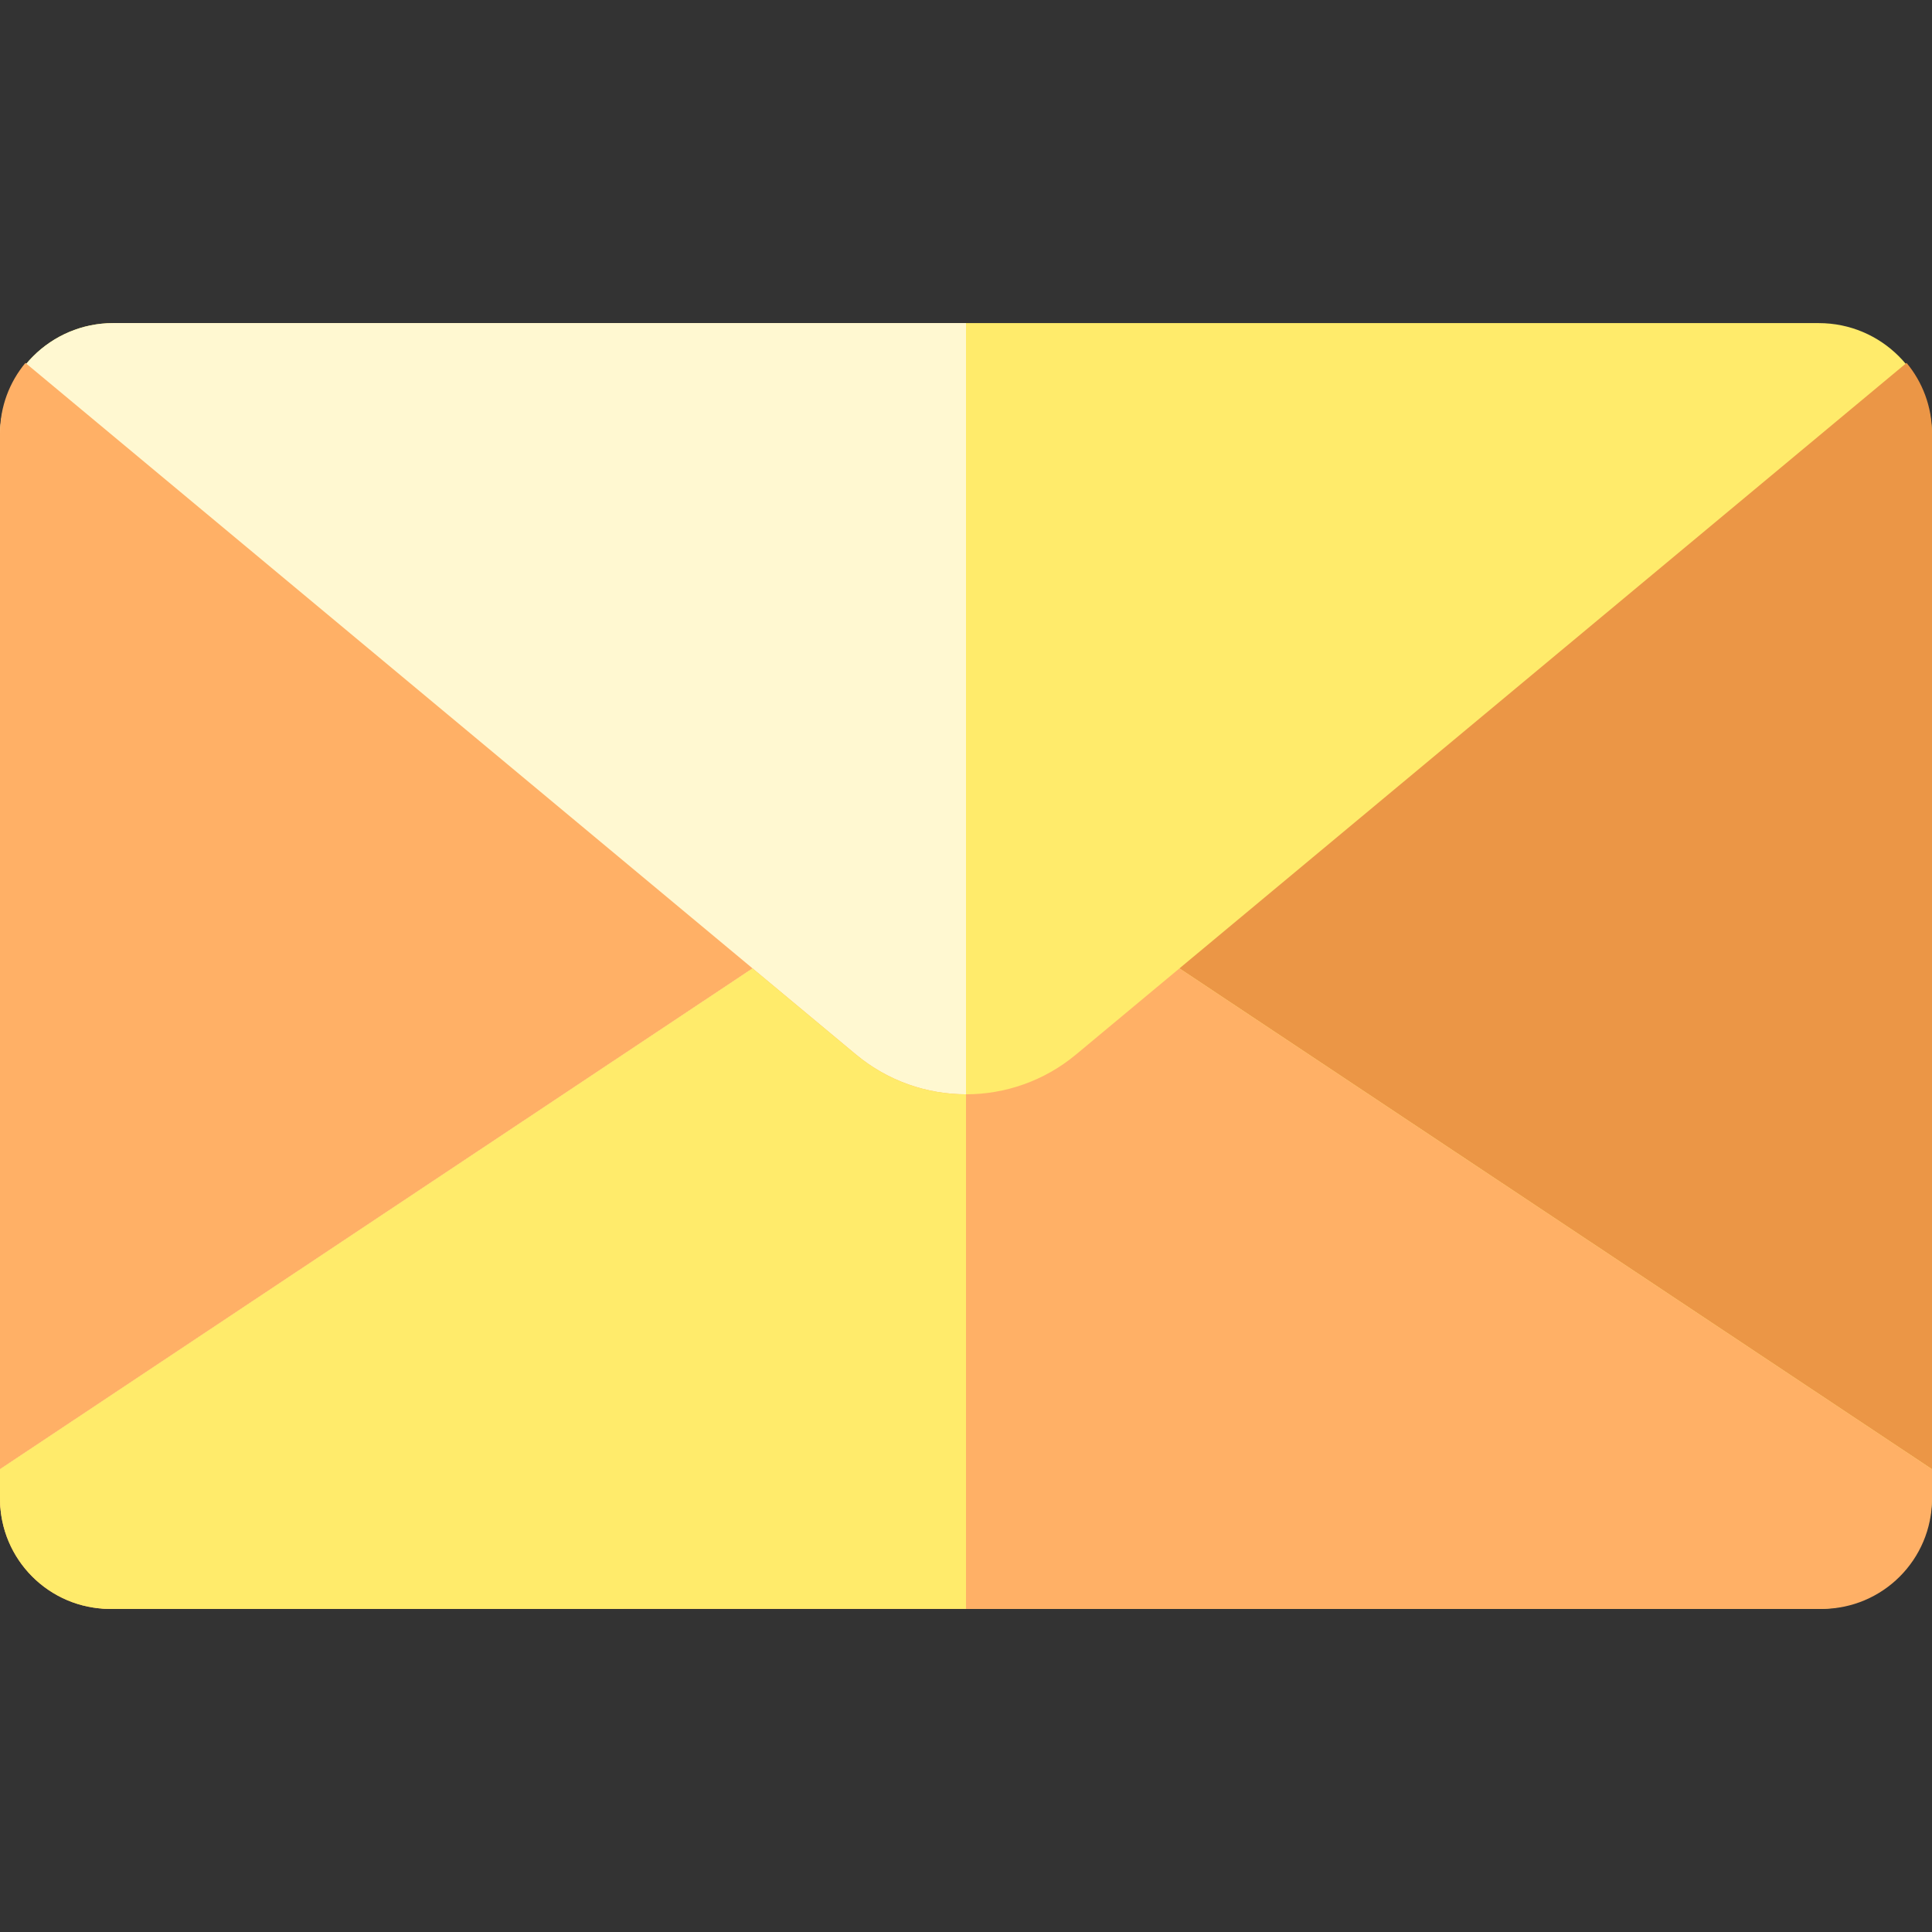
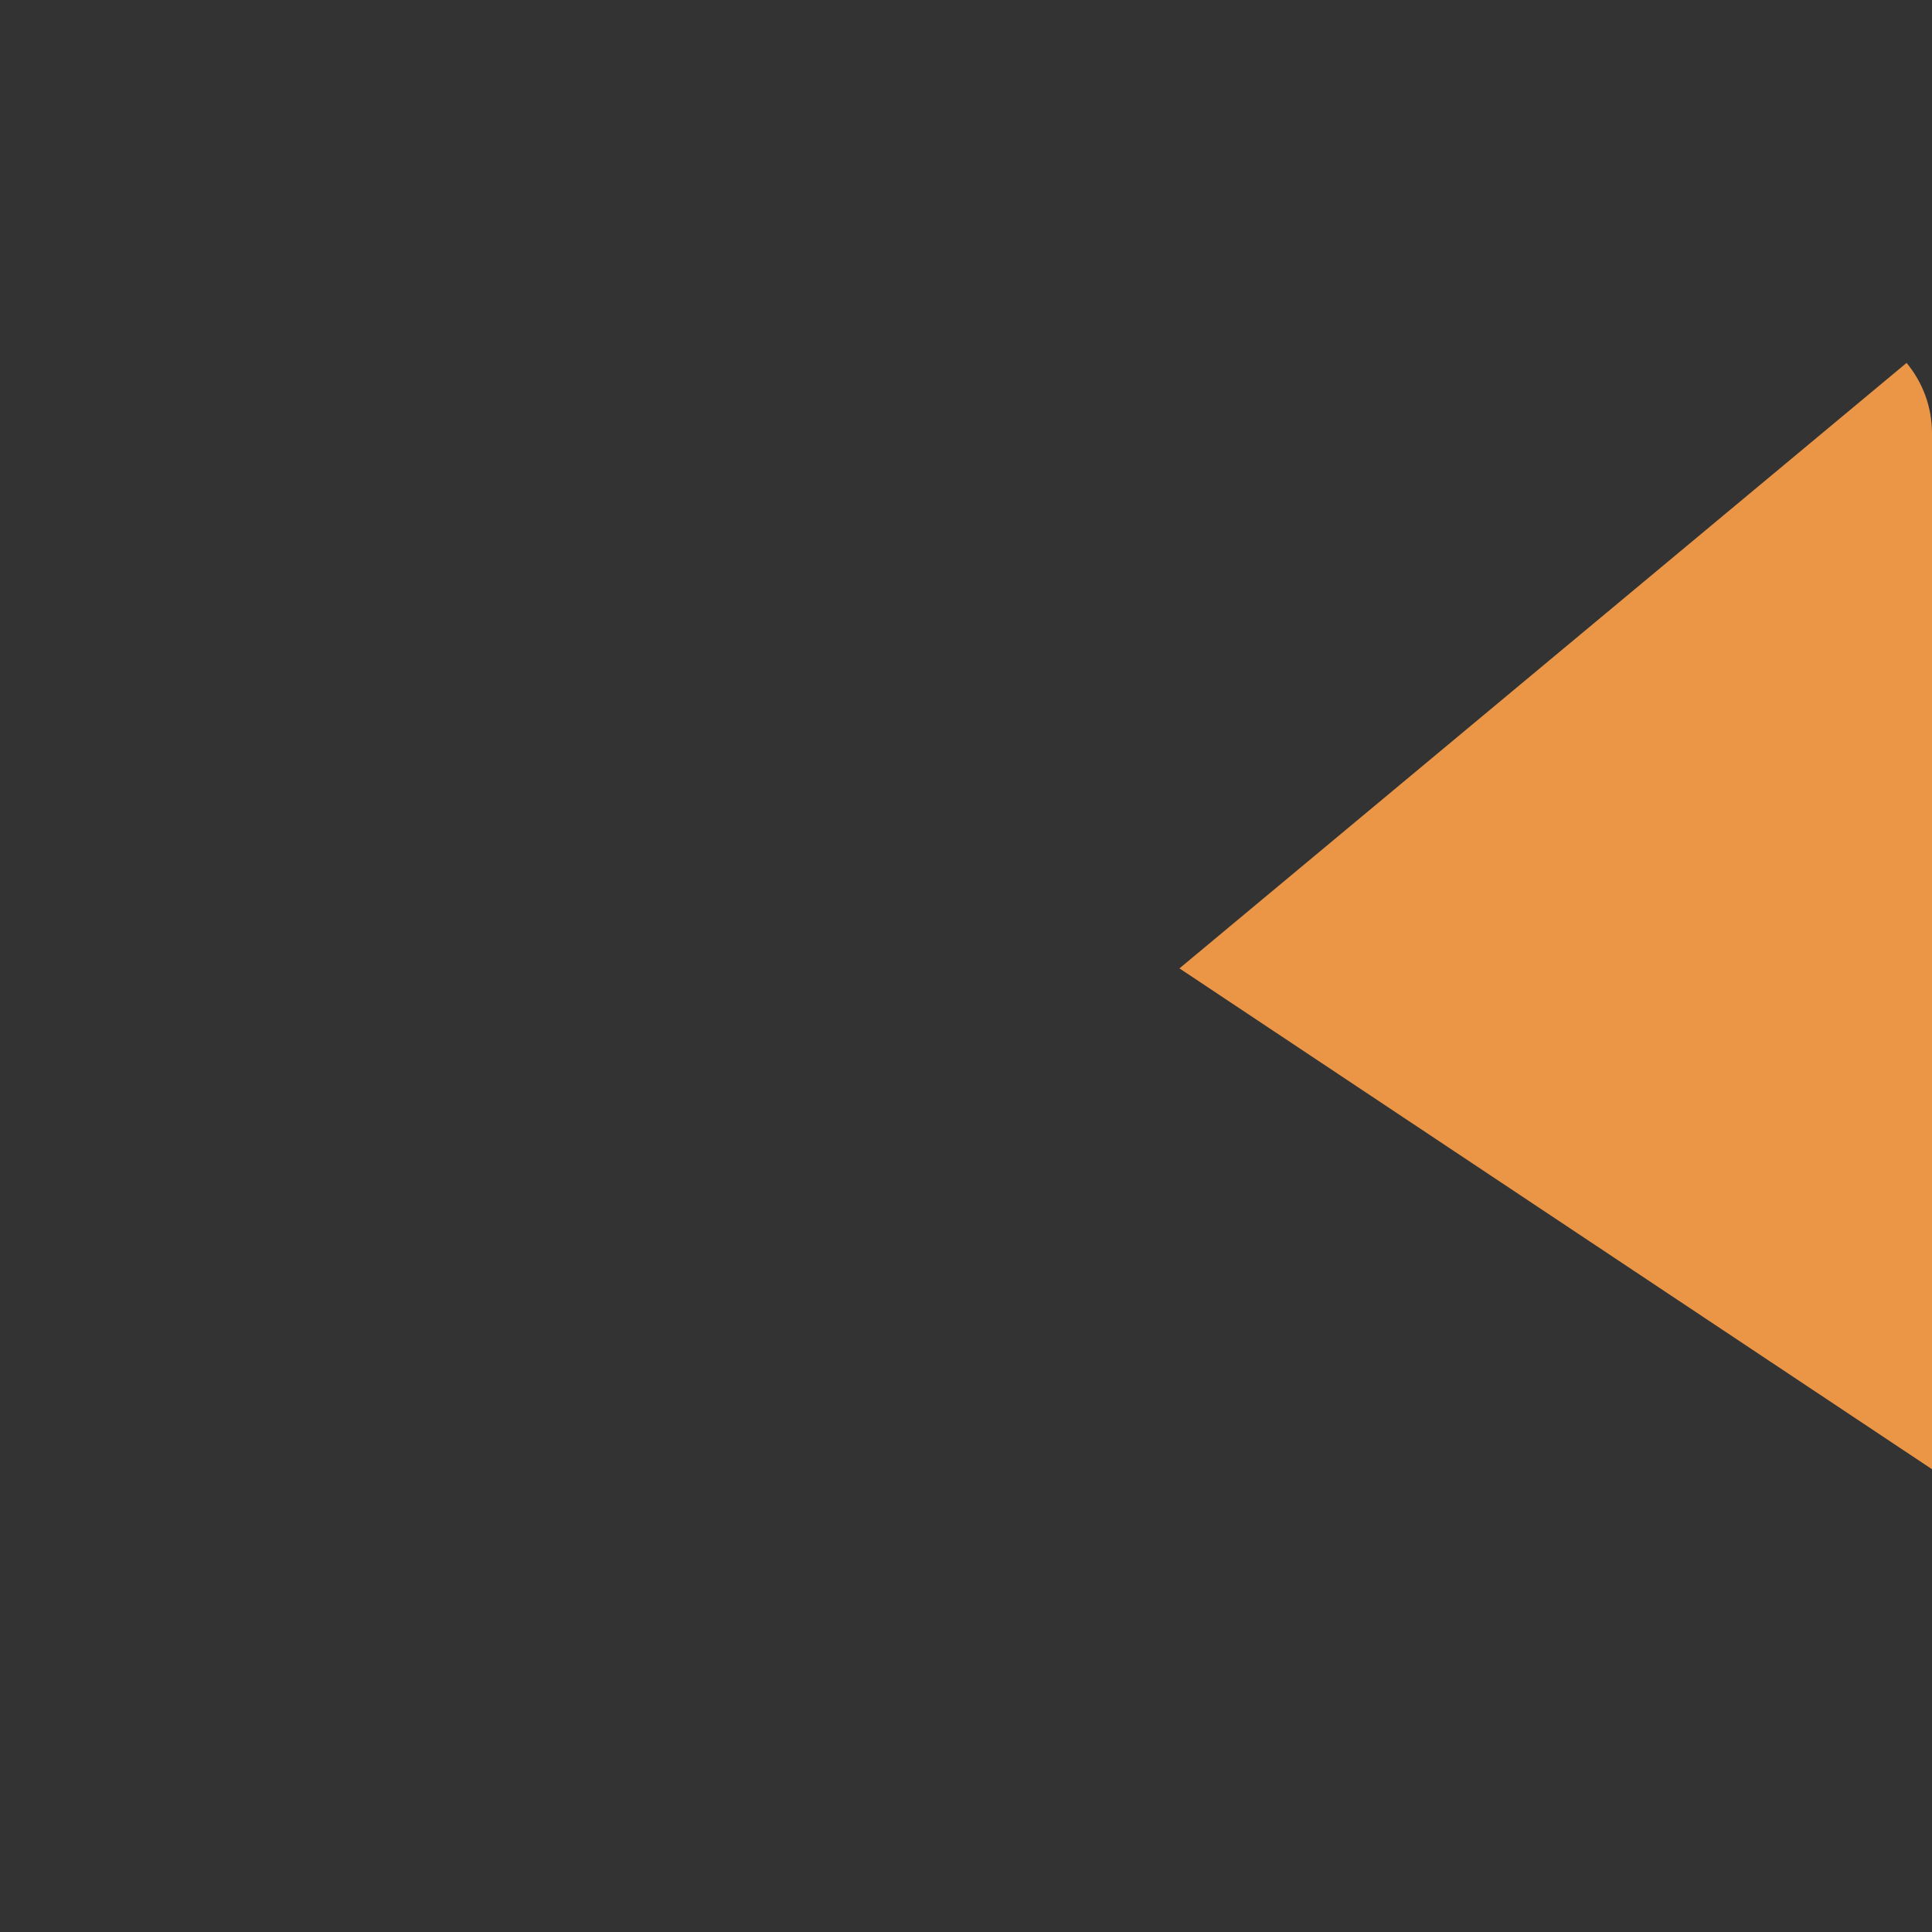
<svg xmlns="http://www.w3.org/2000/svg" width="1024" height="1024" version="1.1" id="Capa_1" x="0px" y="0px" viewBox="0 0 512.001 512.001" style="enable-background:new 0 0 512.001 512.001;" xml:space="preserve">
  <rect x="0" y="0" width="512.001" height="512.001" fill="#333333" stroke="none" />
-   <path style="fill:#FFEB6B;" d="M482,426.374H30c-16.569,0-30-13.431-30-30V115.626c0-16.569,13.431-30,30-30h452 c16.569,0,30,13.431,30,30v280.748C512,412.942,498.569,426.374,482,426.374z" />
-   <path style="fill:#FFF8D1;" d="M256,85.626H30c-16.569,0-30,13.431-30,30v280.748c0,16.569,13.431,30,30,30h226V85.626z" />
  <path style="fill:#EB9646;" d="M512,114.835c0-7.096-2.532-13.599-6.739-18.66L312.567,256.632L512,389.358V114.835z" />
  <g>
-     <path style="fill:#FFB066;" d="M6.739,96.175C2.532,101.236,0,107.739,0,114.835v274.523l199.433-132.727L6.739,96.175z" />
-     <path style="fill:#FFB066;" d="M312.567,256.632l-27.406,22.821c-16.895,14.069-41.427,14.069-58.322,0l-27.406-22.821L0,389.358 v7.807c0,16.131,13.077,29.209,29.209,29.209h453.583c16.131,0,29.209-13.077,29.209-29.209v-7.807L312.567,256.632z" />
-   </g>
-   <path style="fill:#FFEB6B;" d="M256,290.004c-10.357,0-20.714-3.517-29.161-10.552l-27.406-22.821L0,389.358v7.807 c0,16.131,13.077,29.209,29.209,29.209H256V290.004z" />
+     </g>
</svg>